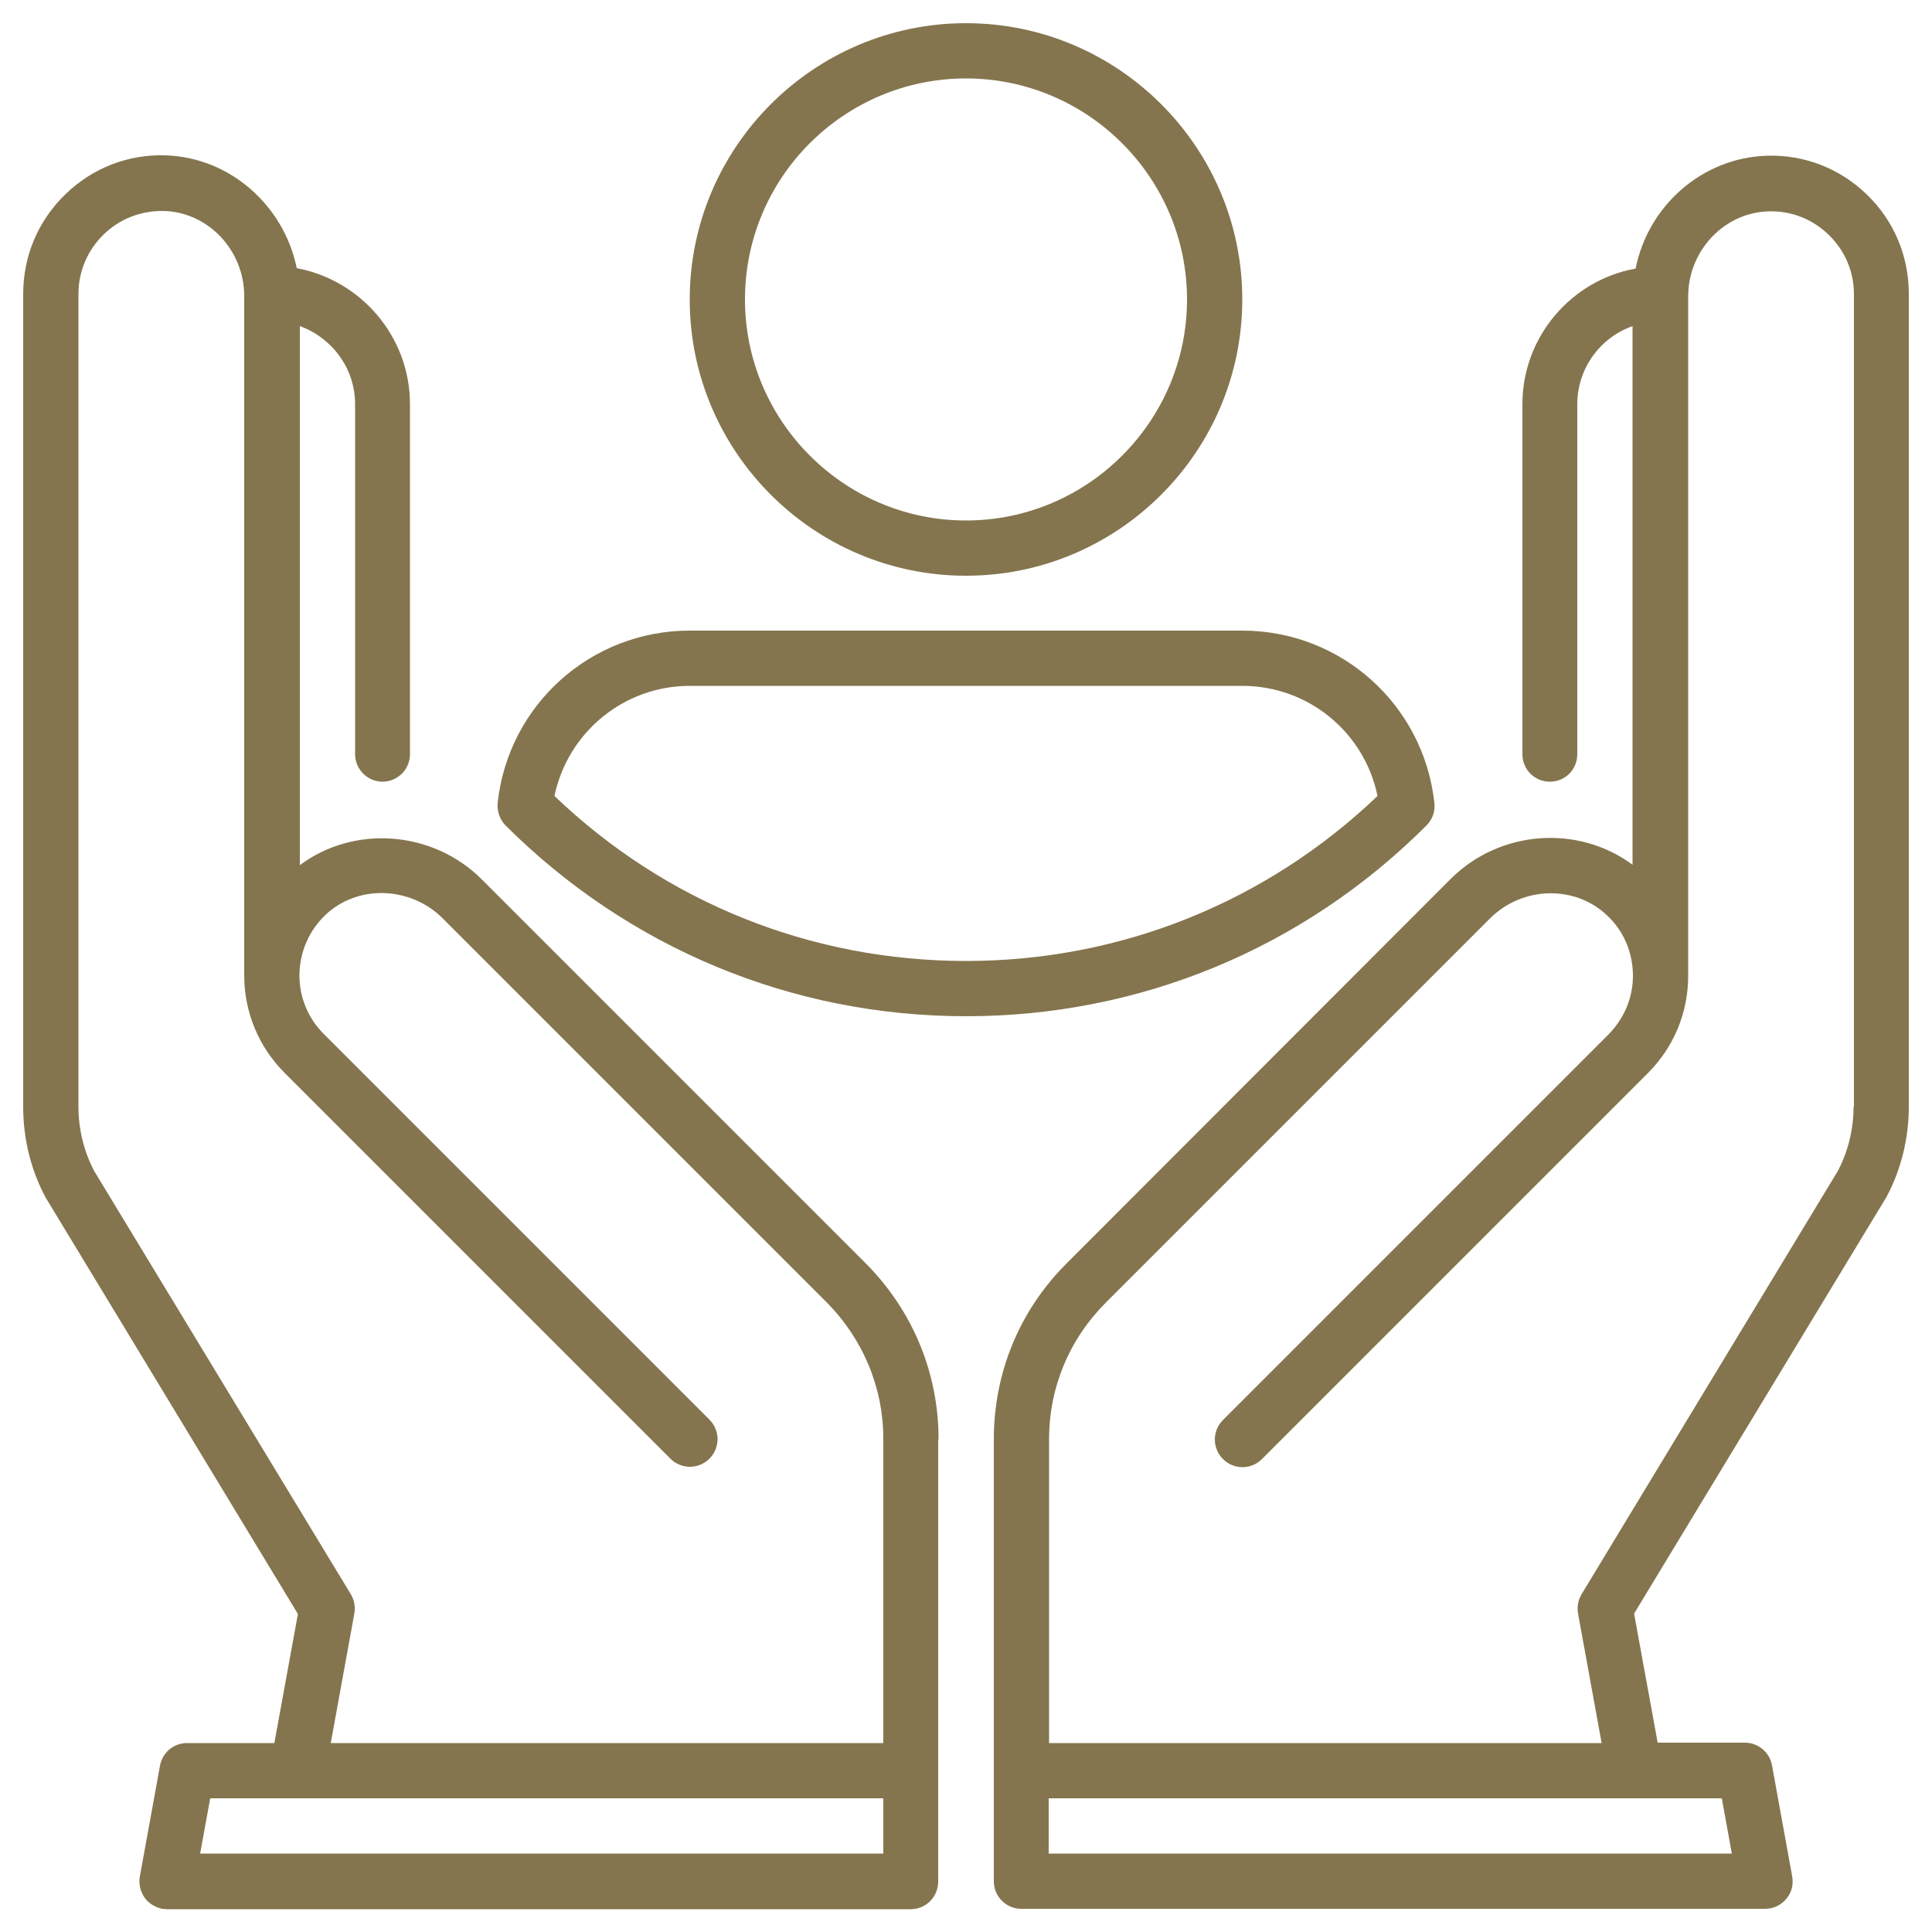
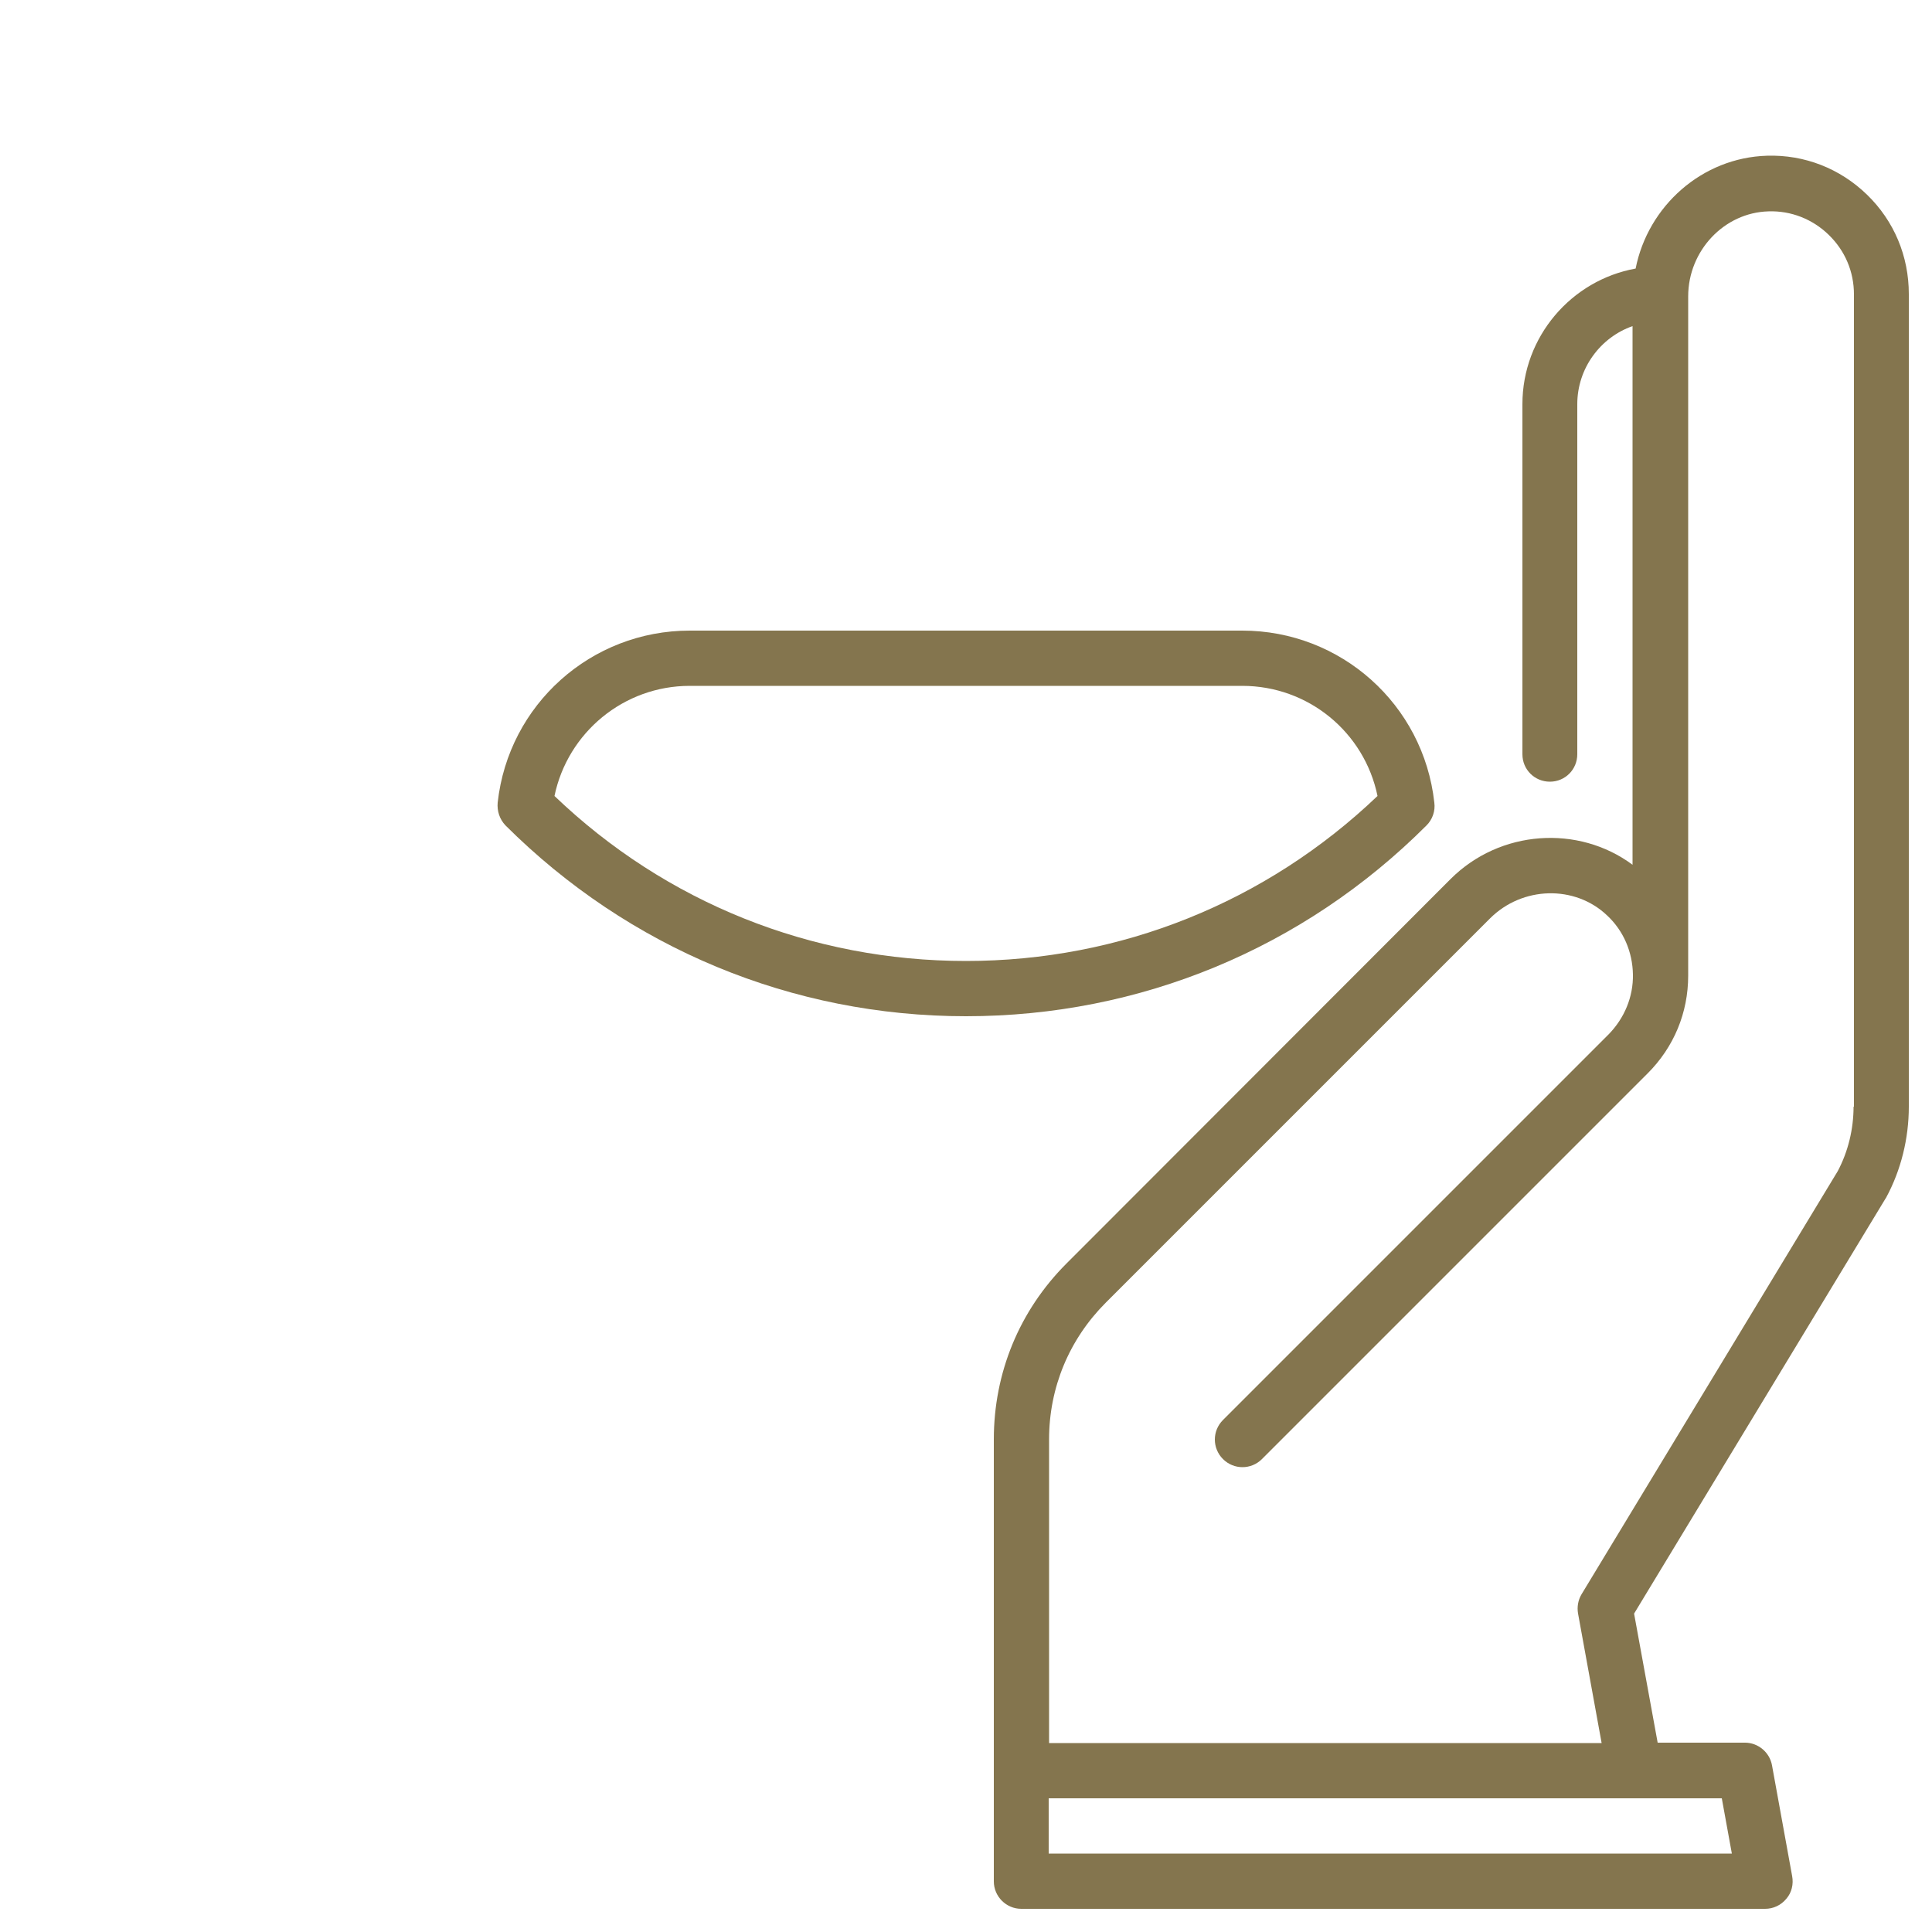
<svg xmlns="http://www.w3.org/2000/svg" version="1.1" id="Calque_1" x="0px" y="0px" viewBox="0 0 500 500" style="enable-background:new 0 0 500 500;" xml:space="preserve">
  <style type="text/css">
	.st0{fill:#84754E;}
</style>
  <g>
-     <path class="st0" d="M250,20.3c31.5,0,57.2,25.7,57.2,57.2c0,31.5-25.7,57.2-57.2,57.2c-31.5,0-57.2-25.7-57.2-57.2   C192.8,45.9,218.5,20.3,250,20.3 M250,149c39.4,0,71.5-32.1,71.5-71.5C321.5,38.1,289.4,6,250,6c-39.4,0-71.5,32.1-71.5,71.5   C178.5,116.9,210.6,149,250,149" />
    <path class="st0" d="M479.7,286.4c0,5.8-1.4,11.6-4.1,16.7l-66.3,109.5c-0.9,1.5-1.2,3.3-0.9,5l6.1,33.5h-143v-78.6   c0-13.4,5.2-25.9,14.7-35.4l99.4-99.4c8.4-8.4,22-8.7,30.3-0.8c4.3,4,6.6,9.5,6.7,15.3c0.1,5.8-2.2,11.3-6.3,15.5l-99.8,99.8   c-2.8,2.8-2.8,7.3,0,10.1s7.3,2.8,10.1,0l99.8-99.8c6.8-6.8,10.5-15.7,10.5-25.3c0,0,0-175.8,0-175.8c0-11.8,9.3-21.7,20.8-22   c5.8-0.2,11.4,2,15.6,6.1c4.2,4.1,6.5,9.5,6.5,15.4V286.4z M448.2,479.7H271.4v-14.3h174.2L448.2,479.7z M483.2,50.4   c-7-6.8-16.2-10.4-25.9-10.1c-16.8,0.5-30.8,13-34,29.2c-16.6,3-29.3,17.6-29.3,35.1v90.6c0,4,3.2,7.1,7.1,7.1c4,0,7.1-3.2,7.1-7.1   v-90.6c0-9.3,6-17.3,14.3-20.2v139.4c-14-10.4-34.3-9.1-47.1,3.7L276,327c-12.2,12.2-18.8,28.3-18.8,45.5v114.4   c0,3.9,3.2,7.1,7.1,7.1h192.5c2.1,0,4.1-0.9,5.5-2.6c1.4-1.6,1.9-3.8,1.5-5.9l-5.2-28.6c-0.6-3.4-3.6-5.9-7-5.9H429l-6.1-33.4   l65-107.3c0.1-0.1,0.1-0.2,0.2-0.3c3.9-7.2,5.9-15.4,5.9-23.6V76.1C494,66.3,490.2,57.2,483.2,50.4z" />
    <path class="st0" d="M250,248.7c-40,0-77.7-15.1-106.5-42.7c3.4-16.4,17.9-28.5,35-28.5h143c17.1,0,31.6,12,35,28.5   C327.7,233.5,290,248.7,250,248.7 M371.2,207.7c-2.8-25.4-24.2-44.5-49.7-44.5h-143c-25.5,0-46.9,19.1-49.7,44.5   c-0.2,2.2,0.5,4.3,2,5.9C162.7,245.4,205,263,250,263c45,0,87.3-17.5,119.2-49.4C370.7,212.1,371.5,209.9,371.2,207.7" />
-     <path class="st0" d="M228.6,451.1h-143l6.1-33.5c0.3-1.7,0-3.5-0.9-5L24.4,303.1c-2.7-5.1-4.1-10.9-4.1-16.7V76.1   c0-5.8,2.3-11.3,6.5-15.4c4.2-4.1,9.7-6.2,15.6-6.1c11.5,0.3,20.8,10.2,20.8,22v175.8c0,9.5,3.7,18.5,10.5,25.3l99.8,99.8   c2.8,2.8,7.3,2.8,10.1,0c2.8-2.8,2.8-7.3,0-10.1l-99.8-99.8c-4.1-4.1-6.4-9.6-6.3-15.5c0.1-5.8,2.5-11.3,6.7-15.3   c8.3-7.9,21.9-7.5,30.3,0.8l99.4,99.4c9.4,9.5,14.7,22,14.7,35.4V451.1z M228.6,479.7H51.8l2.6-14.3h174.2V479.7z M242.9,372.5   c0-17.2-6.7-33.3-18.8-45.5l-99.4-99.4c-12.8-12.8-33.2-14.1-47.1-3.7V84.4c8.3,3,14.3,10.9,14.3,20.2v90.6c0,3.9,3.2,7.1,7.1,7.1   c3.9,0,7.1-3.2,7.1-7.1v-90.6c0-17.5-12.7-32.1-29.3-35.2c-3.3-16.2-17.3-28.7-34-29.2c-9.7-0.3-18.9,3.3-25.9,10.1   C9.8,57.2,6,66.3,6,76.1v210.4c0,8.2,2,16.4,5.9,23.6c0.1,0.1,0.1,0.2,0.2,0.3l65,107.3L71,451.1H48.4c-3.5,0-6.4,2.5-7,5.9   l-5.2,28.6c-0.4,2.1,0.2,4.2,1.5,5.9c1.4,1.6,3.4,2.6,5.5,2.6h192.5c3.9,0,7.1-3.2,7.1-7.1v-28.5v-0.1v-0.1V372.5z" />
  </g>
</svg>